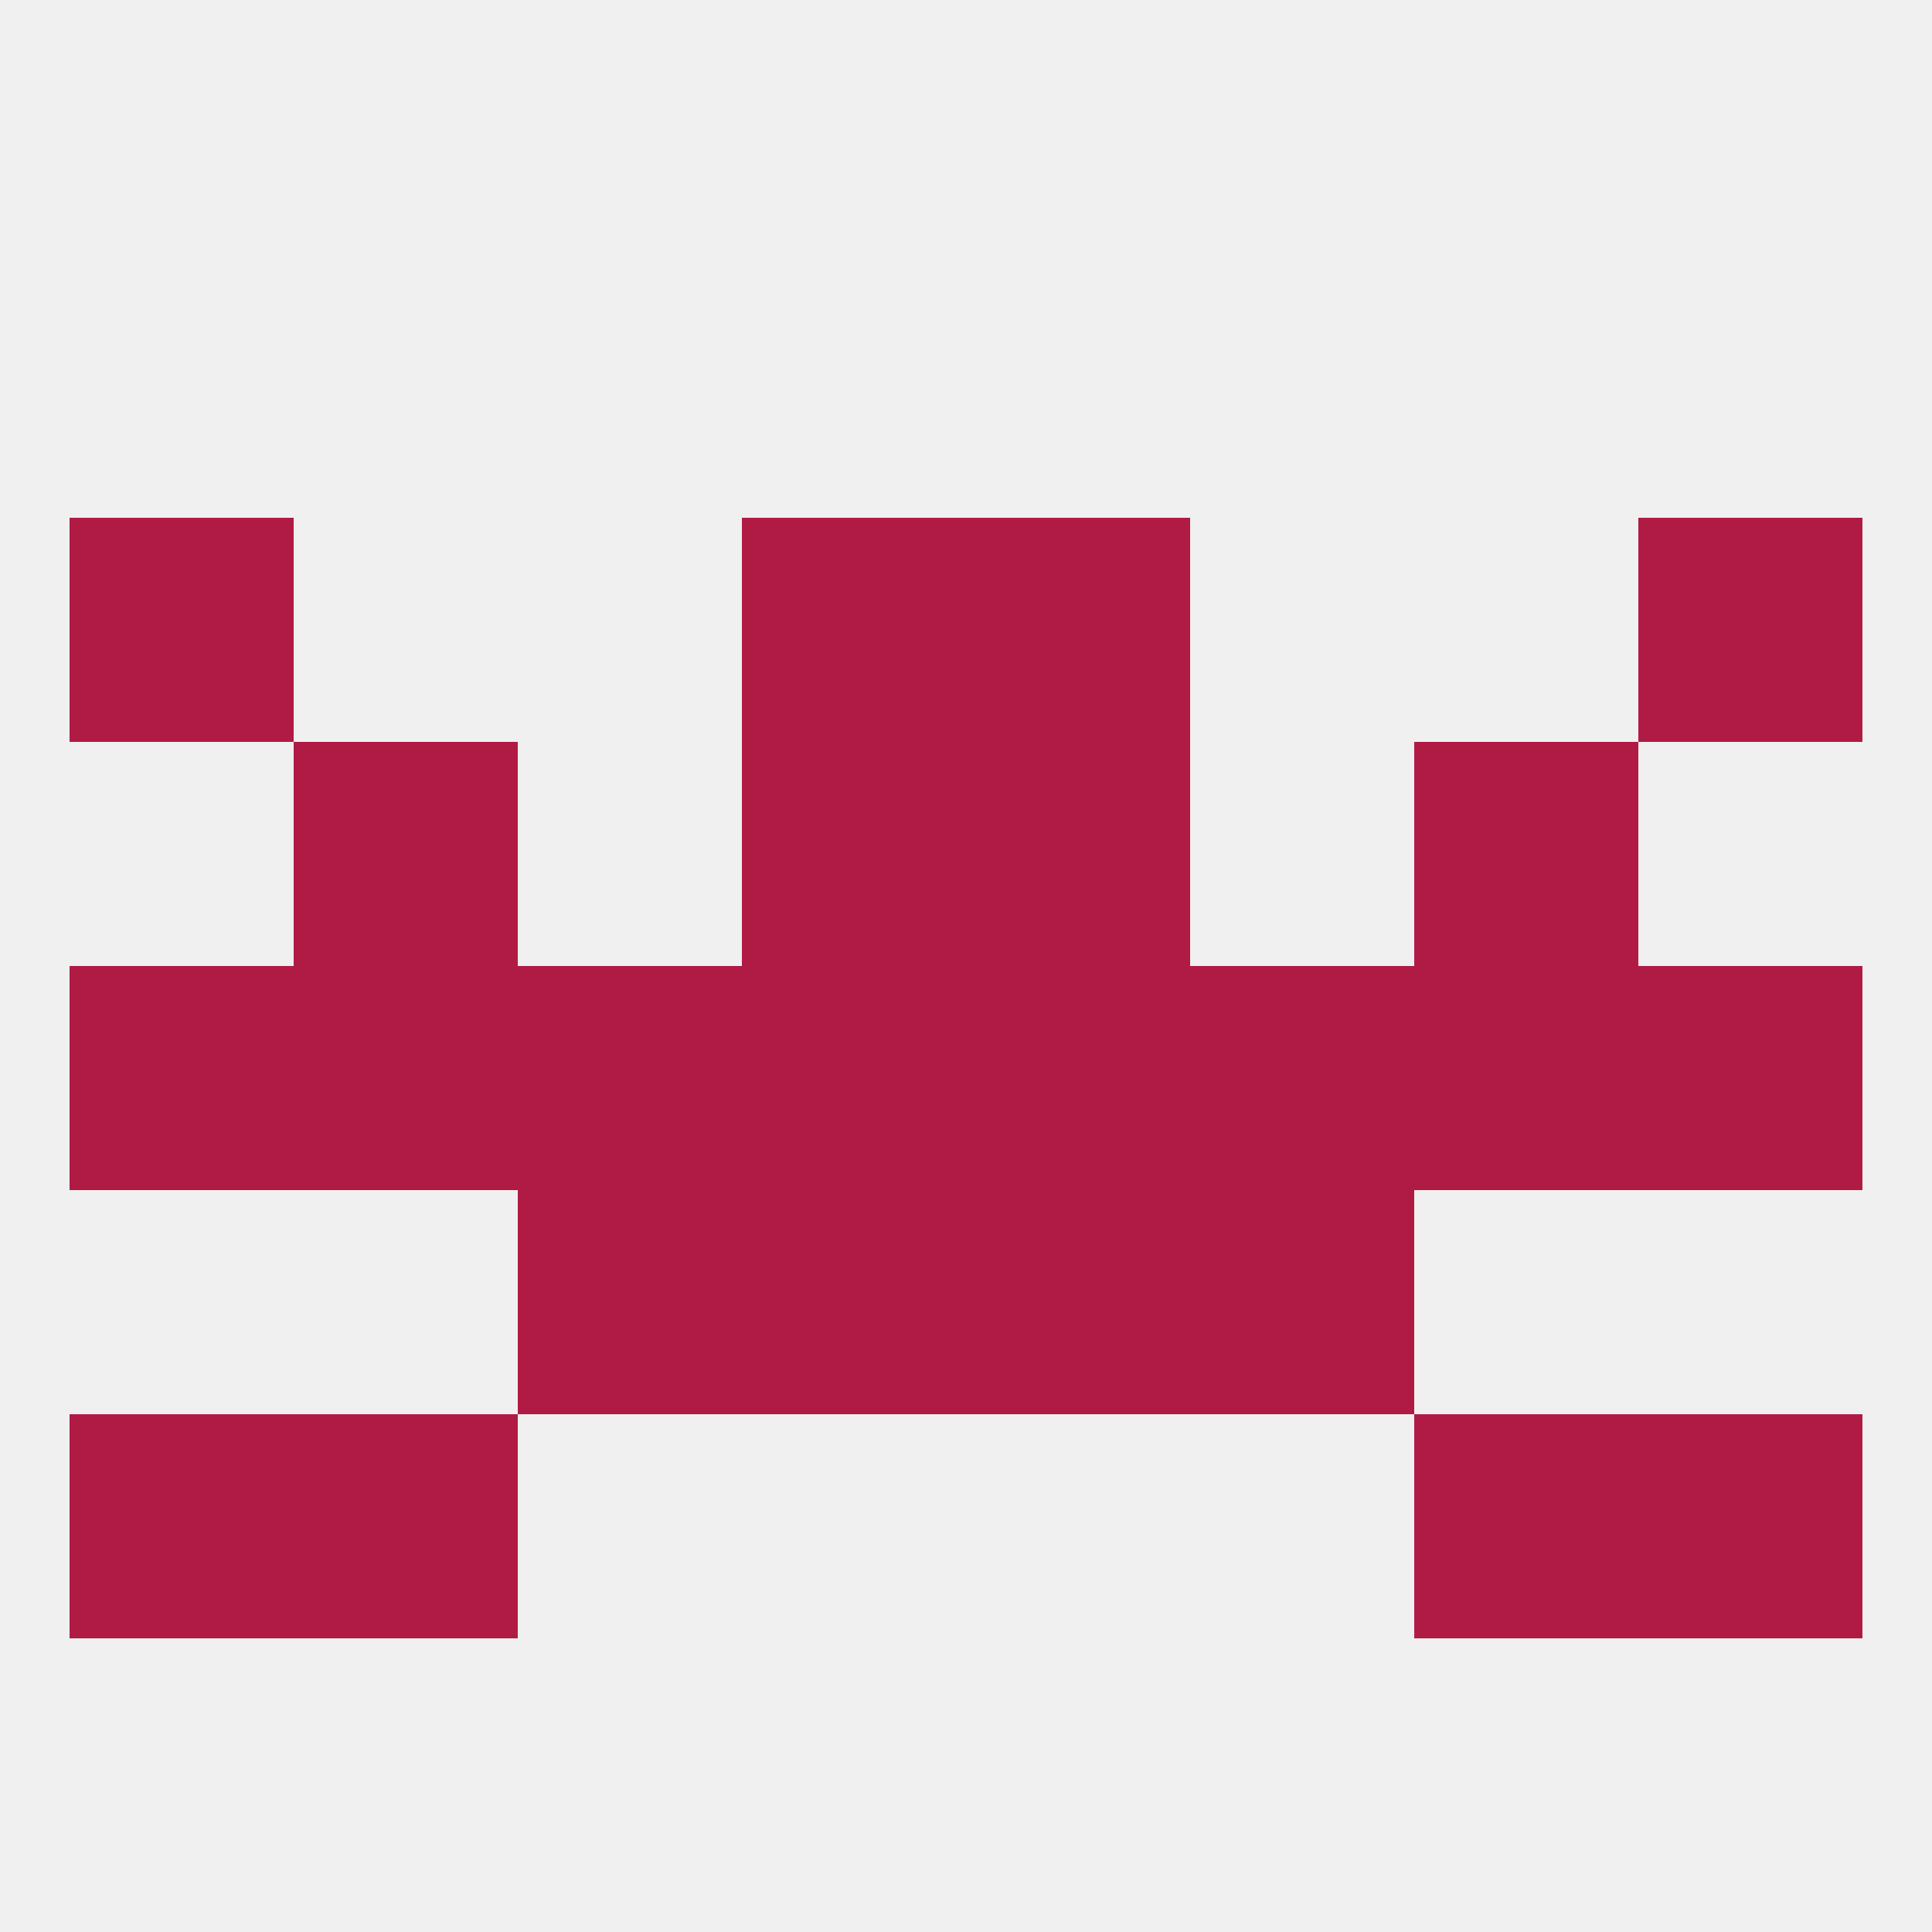
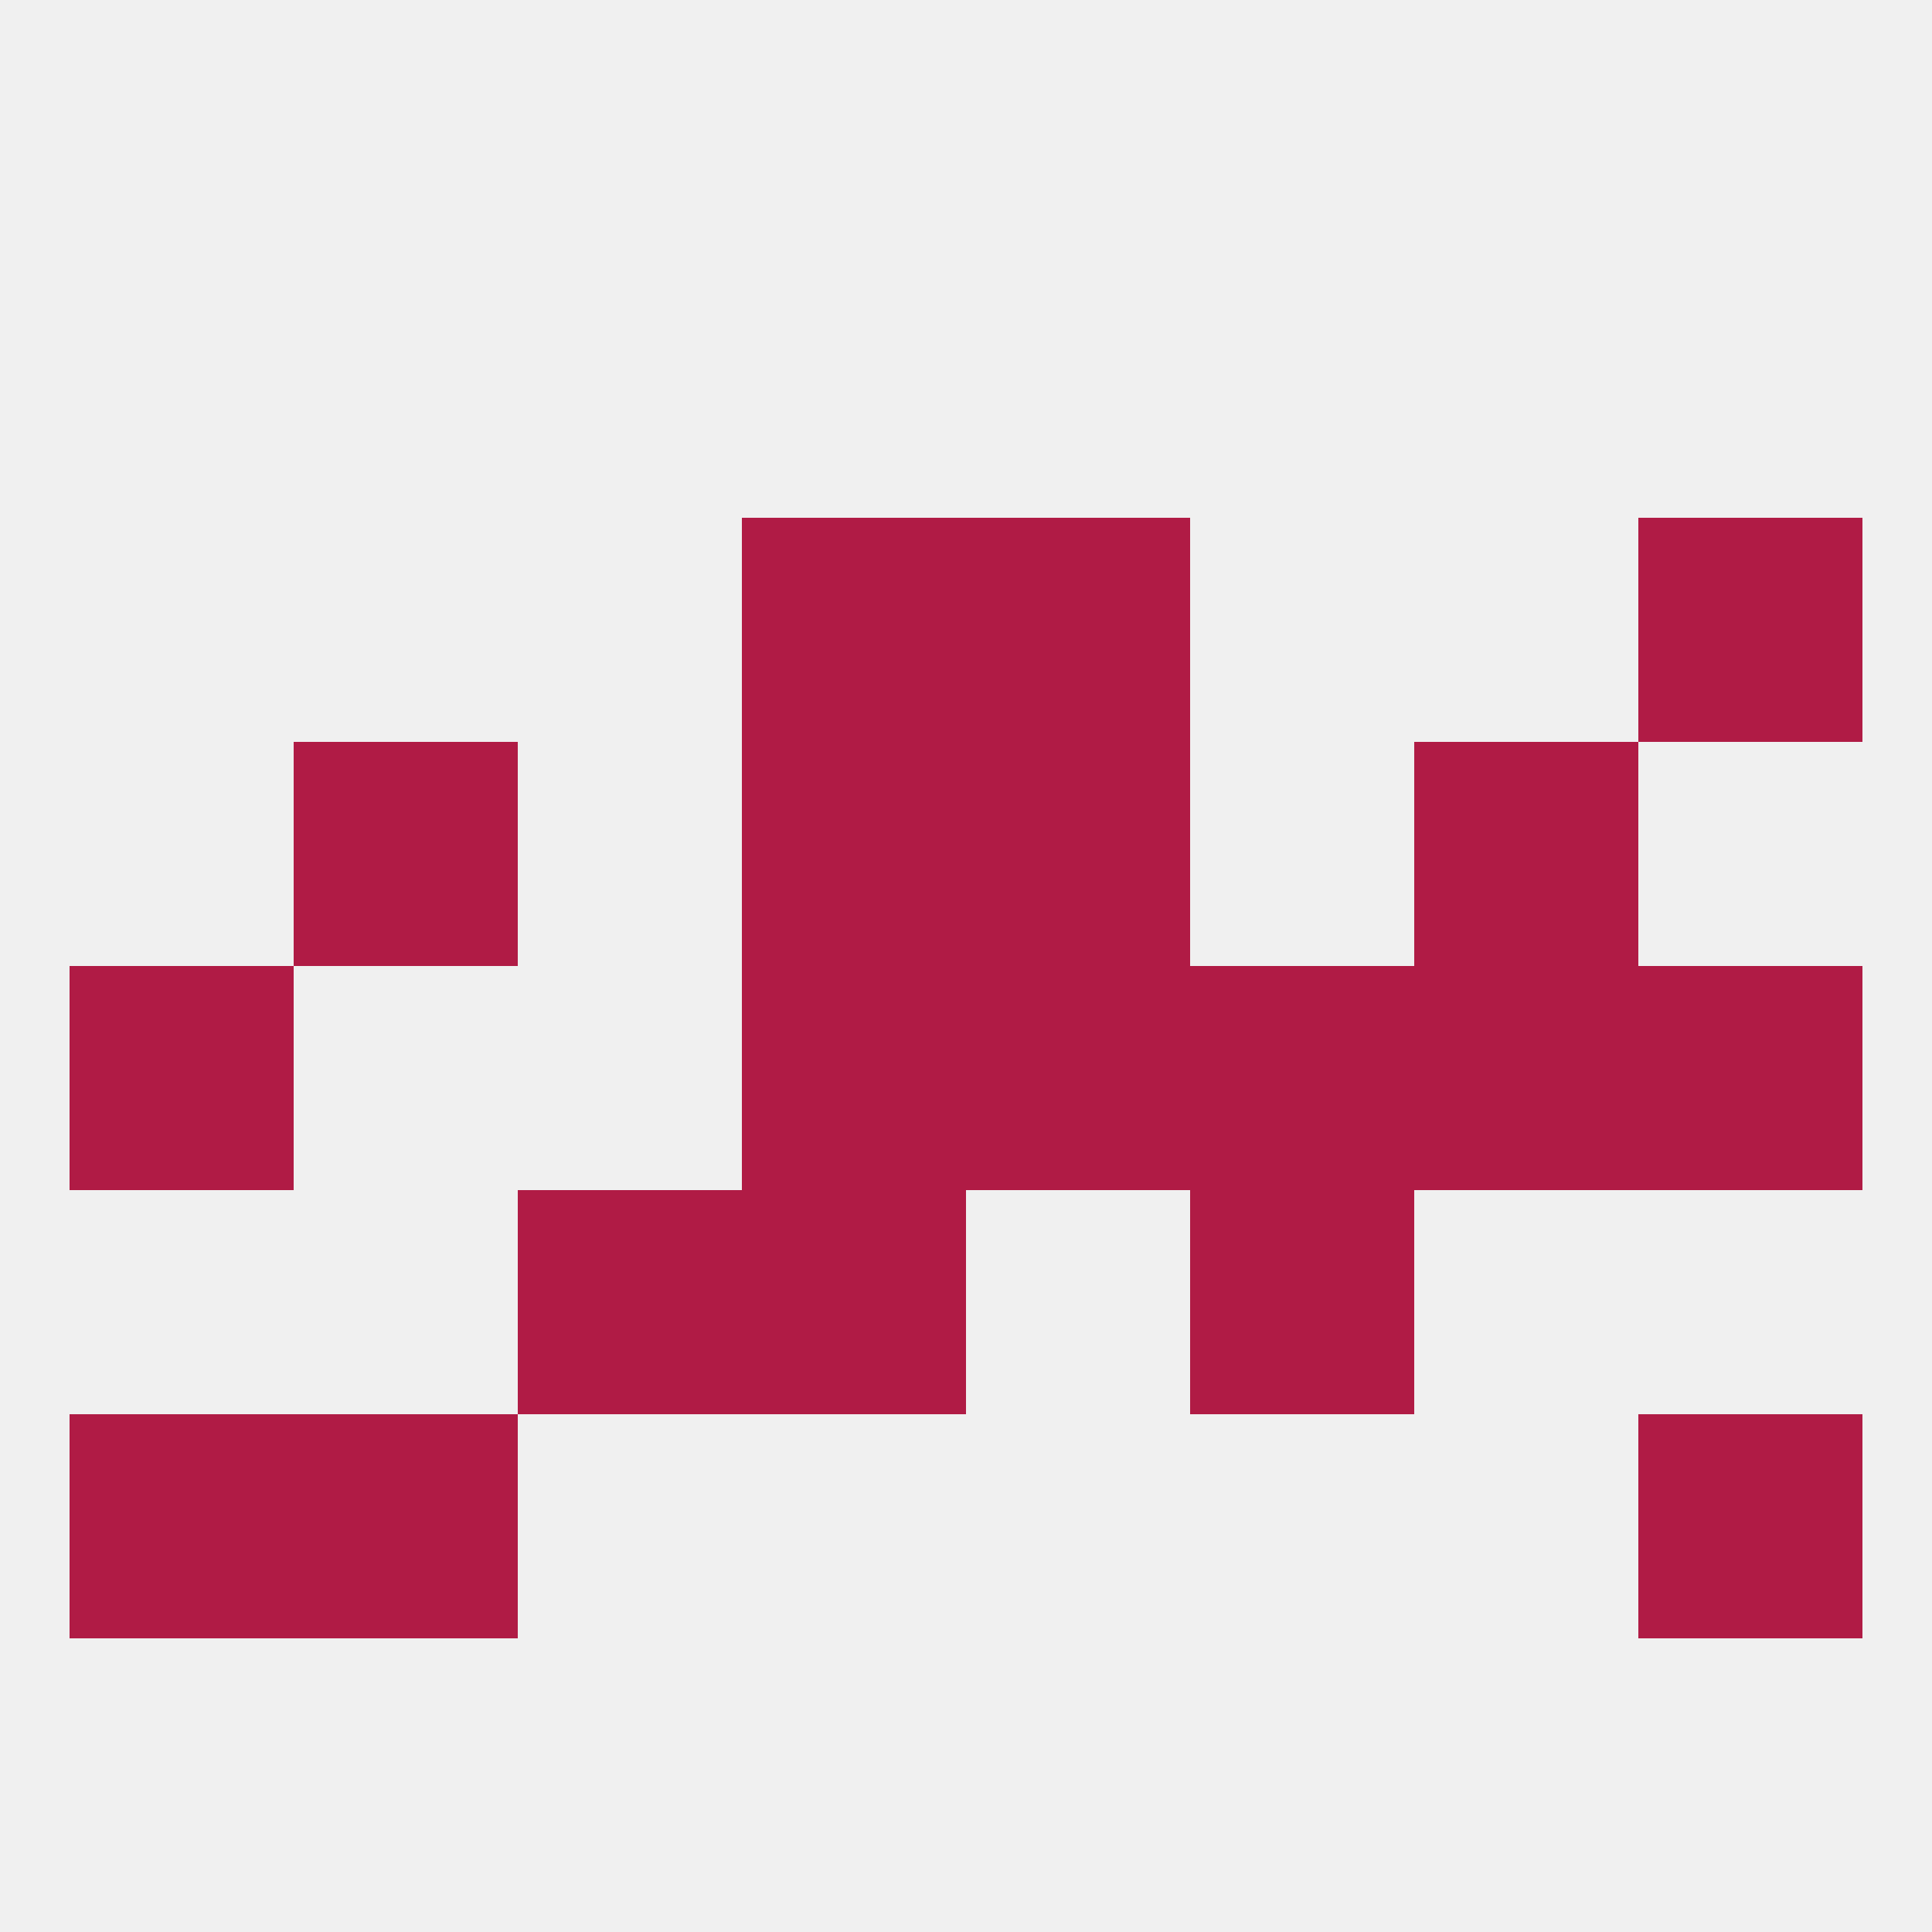
<svg xmlns="http://www.w3.org/2000/svg" version="1.1" baseprofile="full" width="250" height="250" viewBox="0 0 250 250">
  <rect width="100%" height="100%" fill="rgba(240,240,240,255)" />
  <rect x="96" y="96" width="29" height="29" fill="rgba(176,27,69,255)" />
  <rect x="125" y="96" width="29" height="29" fill="rgba(176,27,69,255)" />
  <rect x="38" y="96" width="29" height="29" fill="rgba(176,27,69,255)" />
  <rect x="183" y="96" width="29" height="29" fill="rgba(176,27,69,255)" />
  <rect x="96" y="67" width="29" height="29" fill="rgba(176,27,69,255)" />
  <rect x="125" y="67" width="29" height="29" fill="rgba(176,27,69,255)" />
-   <rect x="9" y="67" width="29" height="29" fill="rgba(176,27,69,255)" />
  <rect x="212" y="67" width="29" height="29" fill="rgba(176,27,69,255)" />
  <rect x="125" y="125" width="29" height="29" fill="rgba(176,27,69,255)" />
-   <rect x="38" y="125" width="29" height="29" fill="rgba(176,27,69,255)" />
  <rect x="96" y="125" width="29" height="29" fill="rgba(176,27,69,255)" />
-   <rect x="67" y="125" width="29" height="29" fill="rgba(176,27,69,255)" />
  <rect x="154" y="125" width="29" height="29" fill="rgba(176,27,69,255)" />
  <rect x="183" y="125" width="29" height="29" fill="rgba(176,27,69,255)" />
  <rect x="9" y="125" width="29" height="29" fill="rgba(176,27,69,255)" />
  <rect x="212" y="125" width="29" height="29" fill="rgba(176,27,69,255)" />
  <rect x="9" y="183" width="29" height="29" fill="rgba(176,27,69,255)" />
  <rect x="212" y="183" width="29" height="29" fill="rgba(176,27,69,255)" />
  <rect x="38" y="183" width="29" height="29" fill="rgba(176,27,69,255)" />
-   <rect x="183" y="183" width="29" height="29" fill="rgba(176,27,69,255)" />
  <rect x="96" y="154" width="29" height="29" fill="rgba(176,27,69,255)" />
-   <rect x="125" y="154" width="29" height="29" fill="rgba(176,27,69,255)" />
  <rect x="67" y="154" width="29" height="29" fill="rgba(176,27,69,255)" />
  <rect x="154" y="154" width="29" height="29" fill="rgba(176,27,69,255)" />
</svg>